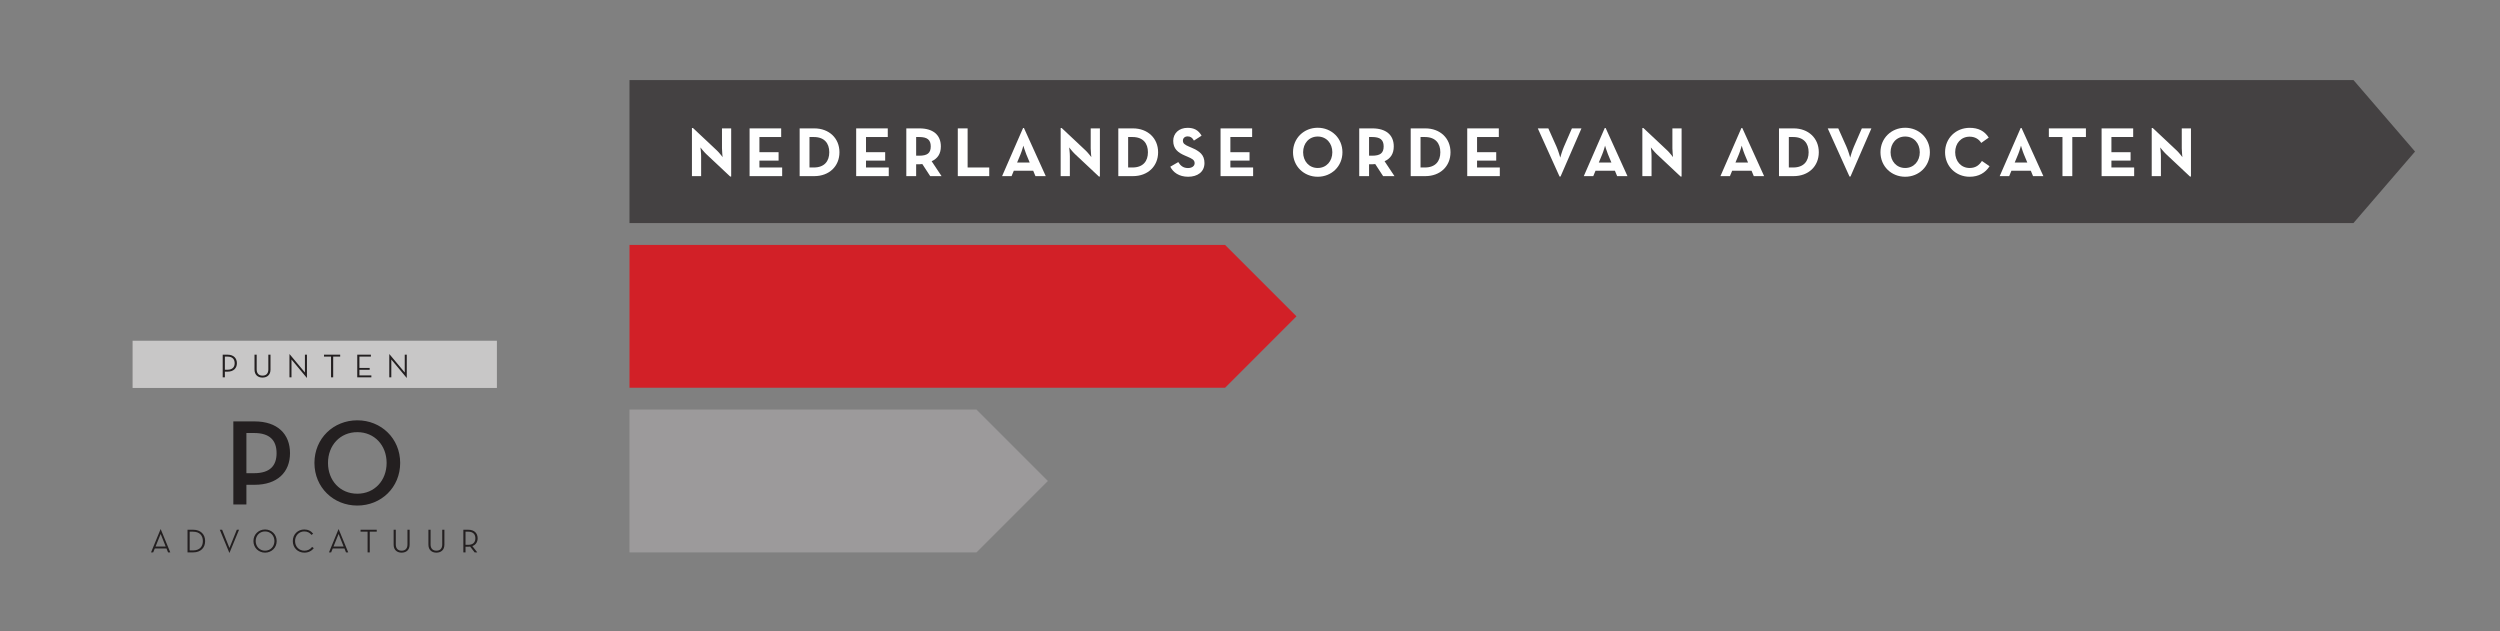
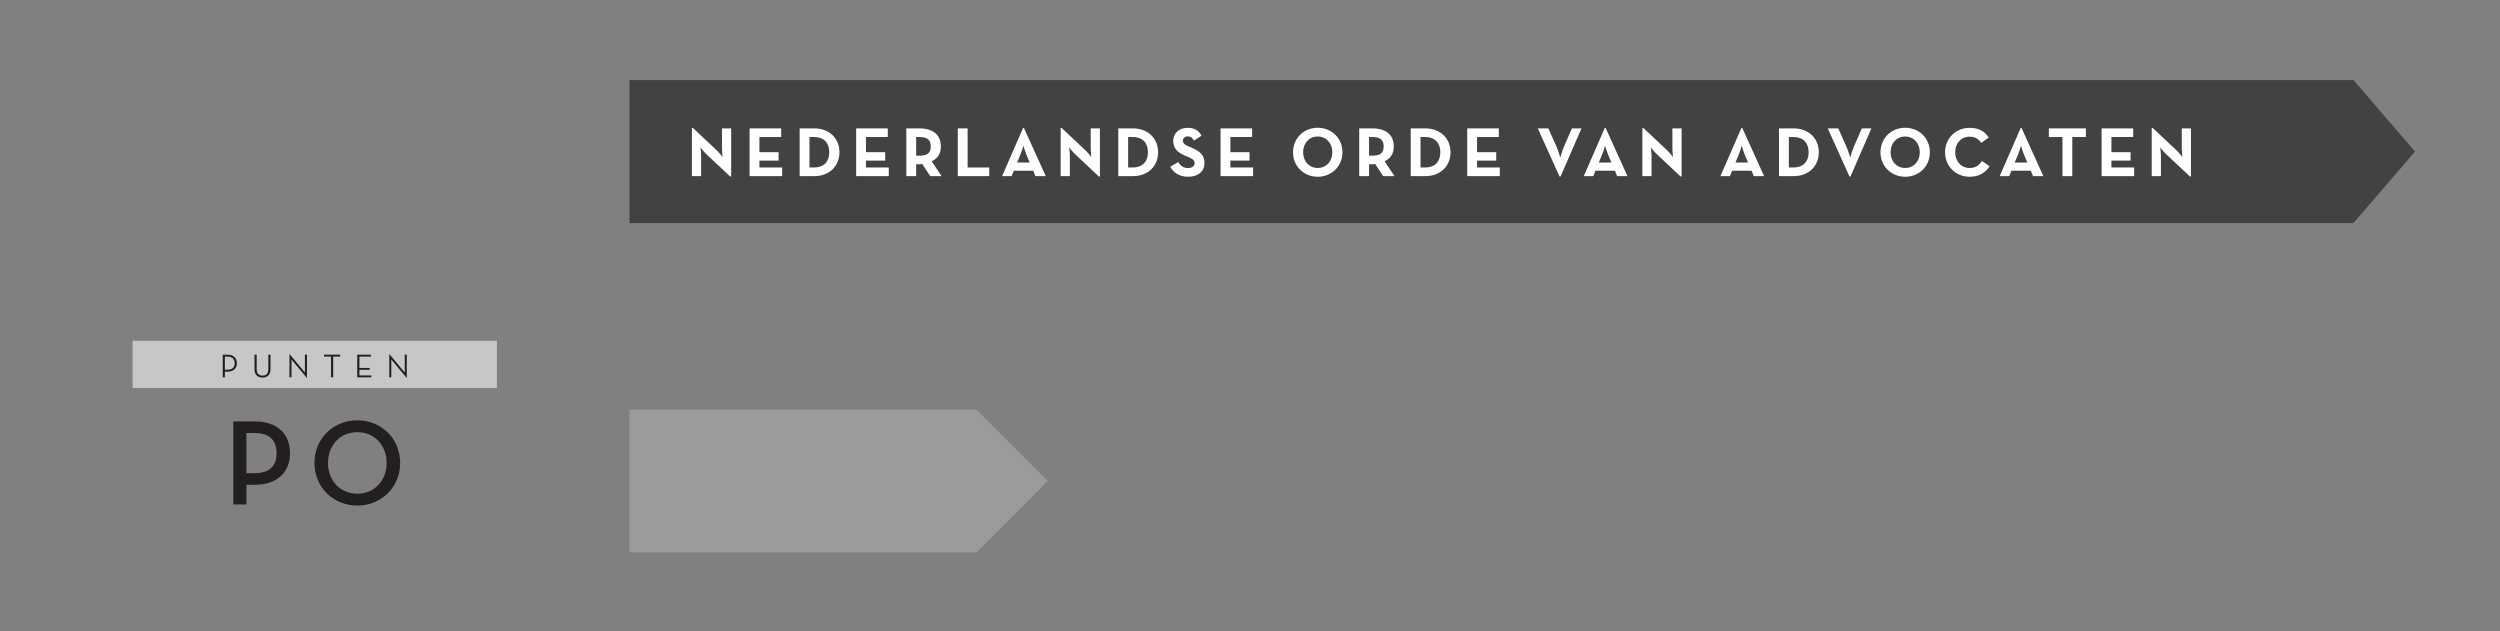
<svg xmlns="http://www.w3.org/2000/svg" version="1.1" id="svg1" width="598.92" height="151.187" viewBox="0 0 598.92 151.187">
  <rect x="0" y="0" width="598.92" height="151.187" fill="#808080" stroke="none" />
  <defs id="defs1" />
  <g id="g1">
    <path id="path1" d="m 238.816,522.992 v -85.039 h 656.223 v 85.039 H 238.816" style="fill:#c8c7c7;fill-opacity:1;fill-rule:nonzero;stroke:none" transform="matrix(0.133,0,0,-0.133,0,151.187)" />
    <path id="path2" d="m 405.051,467.281 h 4.859 c 11.039,0 16.801,6.481 16.801,15.239 0,8.82 -5.762,15.359 -16.801,15.359 h -8.762 v -40.801 h 3.903 z m 0,3.481 v 23.636 h 4.621 c 9.297,0 13.019,-5.039 13.019,-11.878 0,-6.782 -3.722,-11.758 -13.019,-11.758 z m 67.801,-14.16 c 8.218,0 14.398,4.859 14.398,14.339 v 26.938 h -3.902 v -26.641 c 0,-7.379 -4.078,-11.097 -10.496,-11.097 -6.364,0 -10.5,3.718 -10.5,11.097 v 26.641 h -3.903 v -26.938 c 0,-9.48 6.18,-14.339 14.403,-14.339 z m 79.675,-0.364 h 0.364 v 41.641 h -3.661 v -32.098 l -27.48,32.938 h -0.359 v -41.641 h 3.66 v 32.102 z m 43.746,0.848 h 3.891 v 37.316 h 12.602 v 3.477 h -29.153 v -3.477 h 12.66 z m 47.219,0 h 25.434 v 3.473 h -21.539 v 10.027 h 18.476 v 3.41 h -18.476 v 20.406 h 20.699 v 3.477 h -24.594 z m 88.856,-0.848 h 0.359 v 41.641 h -3.66 v -32.098 l -27.481,32.938 h -0.359 v -41.641 h 3.66 v 32.102 l 27.481,-32.942" style="fill:#231f20;fill-opacity:1;fill-rule:nonzero;stroke:none" transform="matrix(0.133,0,0,-0.133,0,151.187)" />
-     <path id="path3" d="m 278.84,148.828 h 21.058 l 2.821,-7.078 h 4.019 l -17.218,41.762 h -0.301 l -17.16,-41.762 h 3.902 z m 19.621,3.473 h -18.242 l 9.179,22.629 c 0,0 9.122,-22.629 9.063,-22.629 z m 39.301,-10.551 h 10.195 c 13.566,0 21.539,8.336 21.539,20.395 0,12.066 -8.035,20.398 -21.539,20.398 h -10.195 z m 3.894,3.531 v 33.731 h 5.942 c 12.062,0 17.824,-6.961 17.824,-16.867 0,-9.903 -5.762,-16.864 -17.824,-16.864 z m 71.465,-4.371 h 0.238 l 17.219,41.641 h -4.019 l -13.258,-32.828 -13.199,32.828 h -4.204 z m 64.317,0.36 c 11.585,0 20.937,8.816 20.937,20.875 0,12.066 -9.352,20.878 -20.937,20.878 -11.583,0 -20.934,-8.812 -20.934,-20.878 0,-12.059 9.351,-20.875 20.934,-20.875 z m 0,3.531 c -9.719,0 -16.864,7.441 -16.864,17.344 0,9.902 7.145,17.343 16.864,17.343 9.722,0 16.867,-7.441 16.867,-17.343 0,-9.903 -7.145,-17.344 -16.867,-17.344 z m 70.738,-3.531 c 7.32,0 13.019,2.875 17.039,8.156 l -3.059,2.16 c -3.242,-4.324 -7.98,-6.785 -13.859,-6.785 -9.66,0 -16.801,7.324 -16.801,17.344 0,9.902 7.02,17.343 16.5,17.343 5.699,0 10.02,-2.277 13.078,-6.238 l 3,2.16 c -3.66,4.797 -9.121,7.613 -16.019,7.613 -11.578,0 -20.633,-8.753 -20.633,-20.878 -0.059,-12.122 9.055,-20.875 20.754,-20.875 z m 51.183,7.558 h 21.059 l 2.82,-7.078 h 4.02 l -17.219,41.762 h -0.301 l -17.16,-41.762 h 3.902 z m 19.621,3.473 h -18.242 l 9.18,22.629 c 0,0 9.121,-22.629 9.062,-22.629 z m 43.141,-10.551 h 3.895 v 37.32 h 12.597 v 3.473 h -29.152 v -3.473 h 12.66 z m 61.317,-0.484 c 8.218,0 14.402,4.859 14.402,14.339 v 26.942 h -3.902 v -26.641 c 0,-7.379 -4.079,-11.101 -10.5,-11.101 -6.36,0 -10.5,3.722 -10.5,11.101 v 26.641 h -3.899 v -26.942 c 0,-9.48 6.18,-14.339 14.399,-14.339 z m 62.64,0 c 8.219,0 14.399,4.859 14.399,14.339 v 26.942 h -3.899 v -26.641 c 0,-7.379 -4.078,-11.101 -10.5,-11.101 -6.359,0 -10.5,3.722 -10.5,11.101 v 26.641 h -3.898 v -26.942 c 0,-9.48 6.179,-14.339 14.398,-14.339 z m 64.738,11.82 c 6.301,2.219 9.543,7.559 9.543,14.102 0,8.82 -5.761,15.359 -16.863,15.359 h -8.879 v -40.801 h 3.903 v 10.199 h 4.976 c 1.203,0 2.281,0.063 3.363,0.243 l 8.098,-10.442 h 4.742 z m -12.296,2.281 v 23.699 h 4.738 c 9.242,0 13.019,-5.039 13.019,-11.878 0,-6.84 -3.718,-11.821 -13.019,-11.821 h -4.738" style="fill:#231f20;fill-opacity:1;fill-rule:nonzero;stroke:none" transform="matrix(0.133,0,0,-0.133,0,151.187)" />
    <path id="path4" d="m 443.84,263.508 h 14.738 c 40.922,0 63.801,22.66 63.801,56.98 0,34.539 -22.66,57.2 -63.801,57.2 H 420.301 V 228.086 h 23.539 z m 0,20.898 v 72.379 h 13.859 c 28.602,0 40.481,-13.637 40.481,-36.297 0,-22.441 -11.66,-36.082 -40.481,-36.082 z m 199.758,-58.301 c 42.902,0 77.222,32.563 77.222,76.782 0,44.218 -34.32,76.781 -77.222,76.781 -42.899,0 -77.219,-32.563 -77.219,-76.781 0,-44.219 34.32,-76.782 77.219,-76.782 z m 0,21.34 c -31.02,0 -52.797,23.762 -52.797,55.442 0,31.679 21.777,55.441 52.797,55.441 31.019,0 52.8,-23.762 52.8,-55.441 0,-31.68 -21.781,-55.442 -52.8,-55.442" style="fill:#231f20;fill-opacity:1;fill-rule:nonzero;stroke:none" transform="matrix(0.133,0,0,-0.133,0,151.187)" />
    <path id="path5" d="M 1133.86,992.539 V 735 h 3105.36 l 110.91,128.766 -110.91,128.773 H 1133.86" style="fill:#444142;fill-opacity:1;fill-rule:nonzero;stroke:none" transform="matrix(0.133,0,0,-0.133,0,151.187)" />
    <path id="path6" d="m 1271.9,859.457 c -4.3,4.043 -10.24,11.758 -10.24,11.758 0,0 1.26,-9.485 1.26,-15.676 v -36.043 h -16.56 v 86.746 h 1.77 l 43.37,-40.719 c 4.18,-3.918 10.12,-11.761 10.12,-11.761 0,0 -1.14,9.738 -1.14,15.683 v 36.039 h 16.56 v -86.746 h -1.77 l -43.37,40.719" style="fill:#ffffff;fill-opacity:1;fill-rule:nonzero;stroke:none" transform="matrix(0.133,0,0,-0.133,0,151.187)" />
    <path id="path7" d="m 1350.2,905.484 h 56.9 V 889.93 h -39.19 v -27.313 h 34.52 v -15.172 h -34.52 v -12.39 h 40.97 v -15.559 h -58.68 v 85.988" style="fill:#ffffff;fill-opacity:1;fill-rule:nonzero;stroke:none" transform="matrix(0.133,0,0,-0.133,0,151.187)" />
    <path id="path8" d="m 1440.38,905.484 h 26.43 c 26.43,0 45.27,-17.574 45.27,-42.992 0,-25.418 -18.71,-42.996 -45.27,-42.996 h -26.43 z m 25.55,-70.429 c 19.09,0 27.82,11.375 27.82,27.437 0,16.059 -8.73,27.438 -27.82,27.438 h -7.84 v -54.875 h 7.84" style="fill:#ffffff;fill-opacity:1;fill-rule:nonzero;stroke:none" transform="matrix(0.133,0,0,-0.133,0,151.187)" />
    <path id="path9" d="m 1542.2,905.484 h 56.91 V 889.93 h -39.2 v -27.313 h 34.52 v -15.172 h -34.52 v -12.39 h 40.97 v -15.559 h -58.68 v 85.988" style="fill:#ffffff;fill-opacity:1;fill-rule:nonzero;stroke:none" transform="matrix(0.133,0,0,-0.133,0,151.187)" />
    <path id="path10" d="m 1695.99,819.496 h -20.48 l -14.16,21.75 c -1.65,-0.254 -3.42,-0.379 -5.06,-0.379 h -6.07 v -21.371 h -17.71 v 85.988 h 23.78 c 24.02,0 38.44,-11.507 38.44,-32.496 0,-13.406 -5.95,-21.879 -16.57,-26.683 z m -40.21,36.797 c 14.42,0 20.74,4.555 20.74,16.695 0,12.137 -6.58,16.942 -20.74,16.942 h -5.56 v -33.637 h 5.56" style="fill:#ffffff;fill-opacity:1;fill-rule:nonzero;stroke:none" transform="matrix(0.133,0,0,-0.133,0,151.187)" />
    <path id="path11" d="m 1725.23,905.484 h 17.7 v -70.429 h 38.95 v -15.559 h -56.65 v 85.988" style="fill:#ffffff;fill-opacity:1;fill-rule:nonzero;stroke:none" transform="matrix(0.133,0,0,-0.133,0,151.187)" />
    <path id="path12" d="m 1842.85,906.242 h 1.52 l 39.32,-86.746 h -18.58 l -4.05,9.738 h -34.9 l -4.05,-9.738 h -17.07 z m 11.89,-62.211 -6.2,14.922 c -2.53,6.067 -5.19,15.426 -5.19,15.426 0,0 -2.52,-9.359 -5.05,-15.426 l -6.2,-14.922 h 22.64" style="fill:#ffffff;fill-opacity:1;fill-rule:nonzero;stroke:none" transform="matrix(0.133,0,0,-0.133,0,151.187)" />
    <path id="path13" d="m 1936.07,859.457 c -4.3,4.043 -10.24,11.758 -10.24,11.758 0,0 1.26,-9.485 1.26,-15.676 v -36.043 h -16.56 v 86.746 h 1.76 l 43.38,-40.719 c 4.17,-3.918 10.12,-11.761 10.12,-11.761 0,0 -1.14,9.738 -1.14,15.683 v 36.039 h 16.56 v -86.746 h -1.77 l -43.37,40.719" style="fill:#ffffff;fill-opacity:1;fill-rule:nonzero;stroke:none" transform="matrix(0.133,0,0,-0.133,0,151.187)" />
    <path id="path14" d="m 2014.37,905.484 h 26.42 c 26.43,0 45.27,-17.574 45.27,-42.992 0,-25.418 -18.71,-42.996 -45.27,-42.996 h -26.42 z m 25.54,-70.429 c 19.09,0 27.82,11.375 27.82,27.437 0,16.059 -8.73,27.438 -27.82,27.438 h -7.84 v -54.875 h 7.84" style="fill:#ffffff;fill-opacity:1;fill-rule:nonzero;stroke:none" transform="matrix(0.133,0,0,-0.133,0,151.187)" />
    <path id="path15" d="m 2107.97,836.441 14.41,8.344 c 3.8,-6.191 8.73,-10.746 17.45,-10.746 7.34,0 12.02,3.668 12.02,8.727 0,6.07 -4.81,8.218 -12.9,11.757 l -4.43,1.899 c -12.77,5.433 -21.24,12.262 -21.24,26.68 0,13.281 10.12,23.39 25.92,23.39 11.26,0 19.35,-3.918 25.16,-14.16 l -13.78,-8.852 c -3.03,5.438 -6.32,7.586 -11.38,7.586 -5.18,0 -8.47,-3.289 -8.47,-7.586 0,-5.308 3.29,-7.457 10.87,-10.746 l 4.43,-1.894 c 15.05,-6.453 23.52,-13.027 23.52,-27.824 0,-15.93 -12.52,-24.657 -29.34,-24.657 -16.44,0 -27.06,7.84 -32.24,18.082" style="fill:#ffffff;fill-opacity:1;fill-rule:nonzero;stroke:none" transform="matrix(0.133,0,0,-0.133,0,151.187)" />
    <path id="path16" d="m 2198.53,905.484 h 56.9 V 889.93 h -39.2 v -27.313 h 34.52 v -15.172 h -34.52 v -12.39 h 40.97 v -15.559 h -58.67 v 85.988" style="fill:#ffffff;fill-opacity:1;fill-rule:nonzero;stroke:none" transform="matrix(0.133,0,0,-0.133,0,151.187)" />
    <path id="path17" d="m 2329.06,862.492 c 0,25.418 19.72,44.133 44.51,44.133 24.78,0 44.51,-18.715 44.51,-44.133 0,-25.418 -19.73,-44.133 -44.51,-44.133 -24.79,0 -44.51,18.715 -44.51,44.133 z m 70.81,0 c 0,16.059 -10.62,28.321 -26.3,28.321 -15.68,0 -26.3,-12.262 -26.3,-28.321 0,-16.062 10.62,-28.328 26.3,-28.328 15.68,0 26.3,12.266 26.3,28.328" style="fill:#ffffff;fill-opacity:1;fill-rule:nonzero;stroke:none" transform="matrix(0.133,0,0,-0.133,0,151.187)" />
    <path id="path18" d="m 2511.81,819.496 h -20.49 l -14.16,21.75 c -1.64,-0.254 -3.41,-0.379 -5.06,-0.379 h -6.07 v -21.371 h -17.7 v 85.988 h 23.77 c 24.03,0 38.44,-11.507 38.44,-32.496 0,-13.406 -5.94,-21.879 -16.56,-26.683 z m -40.21,36.797 c 14.42,0 20.73,4.555 20.73,16.695 0,12.137 -6.57,16.942 -20.73,16.942 h -5.57 v -33.637 h 5.57" style="fill:#ffffff;fill-opacity:1;fill-rule:nonzero;stroke:none" transform="matrix(0.133,0,0,-0.133,0,151.187)" />
    <path id="path19" d="m 2541.04,905.484 h 26.44 c 26.42,0 45.26,-17.574 45.26,-42.992 0,-25.418 -18.71,-42.996 -45.26,-42.996 h -26.44 z m 25.55,-70.429 c 19.09,0 27.82,11.375 27.82,27.437 0,16.059 -8.73,27.438 -27.82,27.438 h -7.84 v -54.875 h 7.84" style="fill:#ffffff;fill-opacity:1;fill-rule:nonzero;stroke:none" transform="matrix(0.133,0,0,-0.133,0,151.187)" />
    <path id="path20" d="m 2642.87,905.484 h 56.9 V 889.93 h -39.2 v -27.313 h 34.52 v -15.172 h -34.52 v -12.39 h 40.97 v -15.559 h -58.67 v 85.988" style="fill:#ffffff;fill-opacity:1;fill-rule:nonzero;stroke:none" transform="matrix(0.133,0,0,-0.133,0,151.187)" />
    <path id="path21" d="m 2769.98,905.484 h 18.97 l 14.8,-33.132 c 3.28,-7.332 6.69,-19.473 6.69,-19.473 0,0 3.29,12.016 6.58,19.473 l 14.42,33.132 h 17.19 l -37.68,-86.746 h -1.77 l -39.2,86.746" style="fill:#ffffff;fill-opacity:1;fill-rule:nonzero;stroke:none" transform="matrix(0.133,0,0,-0.133,0,151.187)" />
    <path id="path22" d="m 2890.63,906.242 h 1.52 l 39.33,-86.746 h -18.59 l -4.04,9.738 h -34.9 l -4.05,-9.738 h -17.08 z m 11.89,-62.211 -6.19,14.922 c -2.53,6.067 -5.19,15.426 -5.19,15.426 0,0 -2.53,-9.359 -5.06,-15.426 l -6.19,-14.922 h 22.63" style="fill:#ffffff;fill-opacity:1;fill-rule:nonzero;stroke:none" transform="matrix(0.133,0,0,-0.133,0,151.187)" />
    <path id="path23" d="m 2983.86,859.457 c -4.31,4.043 -10.25,11.758 -10.25,11.758 0,0 1.26,-9.485 1.26,-15.676 v -36.043 h -16.56 v 86.746 h 1.78 l 43.36,-40.719 c 4.17,-3.918 10.12,-11.761 10.12,-11.761 0,0 -1.14,9.738 -1.14,15.683 v 36.039 H 3029 v -86.746 h -1.77 l -43.37,40.719" style="fill:#ffffff;fill-opacity:1;fill-rule:nonzero;stroke:none" transform="matrix(0.133,0,0,-0.133,0,151.187)" />
    <path id="path24" d="m 3136.77,906.242 h 1.52 l 39.33,-86.746 h -18.6 l -4.03,9.738 h -34.9 l -4.05,-9.738 h -17.08 z m 11.89,-62.211 -6.2,14.922 c -2.53,6.067 -5.18,15.426 -5.18,15.426 0,0 -2.53,-9.359 -5.06,-15.426 l -6.2,-14.922 h 22.64" style="fill:#ffffff;fill-opacity:1;fill-rule:nonzero;stroke:none" transform="matrix(0.133,0,0,-0.133,0,151.187)" />
    <path id="path25" d="m 3204.44,905.484 h 26.44 c 26.42,0 45.26,-17.574 45.26,-42.992 0,-25.418 -18.71,-42.996 -45.26,-42.996 h -26.44 z m 25.55,-70.429 c 19.09,0 27.82,11.375 27.82,27.437 0,16.059 -8.73,27.438 -27.82,27.438 h -7.84 v -54.875 h 7.84" style="fill:#ffffff;fill-opacity:1;fill-rule:nonzero;stroke:none" transform="matrix(0.133,0,0,-0.133,0,151.187)" />
    <path id="path26" d="m 3292.23,905.484 h 18.97 l 14.79,-33.132 c 3.29,-7.332 6.7,-19.473 6.7,-19.473 0,0 3.29,12.016 6.58,19.473 l 14.41,33.132 h 17.2 l -37.68,-86.746 h -1.77 l -39.2,86.746" style="fill:#ffffff;fill-opacity:1;fill-rule:nonzero;stroke:none" transform="matrix(0.133,0,0,-0.133,0,151.187)" />
    <path id="path27" d="m 3387.22,862.492 c 0,25.418 19.72,44.133 44.51,44.133 24.78,0 44.5,-18.715 44.5,-44.133 0,-25.418 -19.72,-44.133 -44.5,-44.133 -24.79,0 -44.51,18.715 -44.51,44.133 z m 70.81,0 c 0,16.059 -10.62,28.321 -26.3,28.321 -15.68,0 -26.31,-12.262 -26.31,-28.321 0,-16.062 10.63,-28.328 26.31,-28.328 15.68,0 26.3,12.266 26.3,28.328" style="fill:#ffffff;fill-opacity:1;fill-rule:nonzero;stroke:none" transform="matrix(0.133,0,0,-0.133,0,151.187)" />
    <path id="path28" d="m 3503.58,862.492 c 0,25.418 19.6,44 44.26,44 15.55,0 26.68,-5.562 34.4,-17.574 l -13.54,-9.613 c -4.04,6.578 -11,11.258 -20.86,11.258 -15.55,0 -26.05,-12.012 -26.05,-28.071 0,-16.062 10.5,-28.328 26.05,-28.328 11.12,0 17.32,5.313 22.13,12.645 l 13.78,-9.481 c -7.46,-11.633 -19.35,-18.969 -35.91,-18.969 -24.66,0 -44.26,18.715 -44.26,44.133" style="fill:#ffffff;fill-opacity:1;fill-rule:nonzero;stroke:none" transform="matrix(0.133,0,0,-0.133,0,151.187)" />
    <path id="path29" d="m 3639.79,906.242 h 1.52 l 39.33,-86.746 h -18.59 l -4.04,9.738 h -34.9 l -4.05,-9.738 h -17.08 z m 11.89,-62.211 -6.2,14.922 c -2.53,6.067 -5.18,15.426 -5.18,15.426 0,0 -2.53,-9.359 -5.06,-15.426 l -6.19,-14.922 h 22.63" style="fill:#ffffff;fill-opacity:1;fill-rule:nonzero;stroke:none" transform="matrix(0.133,0,0,-0.133,0,151.187)" />
    <path id="path30" d="m 3715.05,889.93 h -24.52 v 15.554 h 66.76 V 889.93 h -24.53 v -70.434 h -17.71 v 70.434" style="fill:#ffffff;fill-opacity:1;fill-rule:nonzero;stroke:none" transform="matrix(0.133,0,0,-0.133,0,151.187)" />
    <path id="path31" d="m 3785.52,905.484 h 56.9 V 889.93 h -39.2 v -27.313 h 34.52 v -15.172 h -34.52 v -12.39 h 40.97 v -15.559 h -58.67 v 85.988" style="fill:#ffffff;fill-opacity:1;fill-rule:nonzero;stroke:none" transform="matrix(0.133,0,0,-0.133,0,151.187)" />
    <path id="path32" d="m 3901.37,859.457 c -4.3,4.043 -10.25,11.758 -10.25,11.758 0,0 1.27,-9.485 1.27,-15.676 v -36.043 h -16.57 v 86.746 h 1.77 l 43.37,-40.719 c 4.18,-3.918 10.12,-11.761 10.12,-11.761 0,0 -1.14,9.738 -1.14,15.683 v 36.039 h 16.56 v -86.746 h -1.77 l -43.36,40.719" style="fill:#ffffff;fill-opacity:1;fill-rule:nonzero;stroke:none" transform="matrix(0.133,0,0,-0.133,0,151.187)" />
    <path id="path33" d="M 1133.86,399.023 V 141.734 h 625.04 l 128.66,128.645 -128.65,128.644 h -625.05" style="fill:#9c9a9b;fill-opacity:1;fill-rule:nonzero;stroke:none" transform="matrix(0.133,0,0,-0.133,0,151.187)" />
-     <path id="path34" d="M 1133.86,695.578 V 438.281 h 1072.8 l 128.64,128.653 -128.64,128.644 h -1072.8" style="fill:#d22027;fill-opacity:1;fill-rule:nonzero;stroke:none" transform="matrix(0.133,0,0,-0.133,0,151.187)" />
  </g>
</svg>